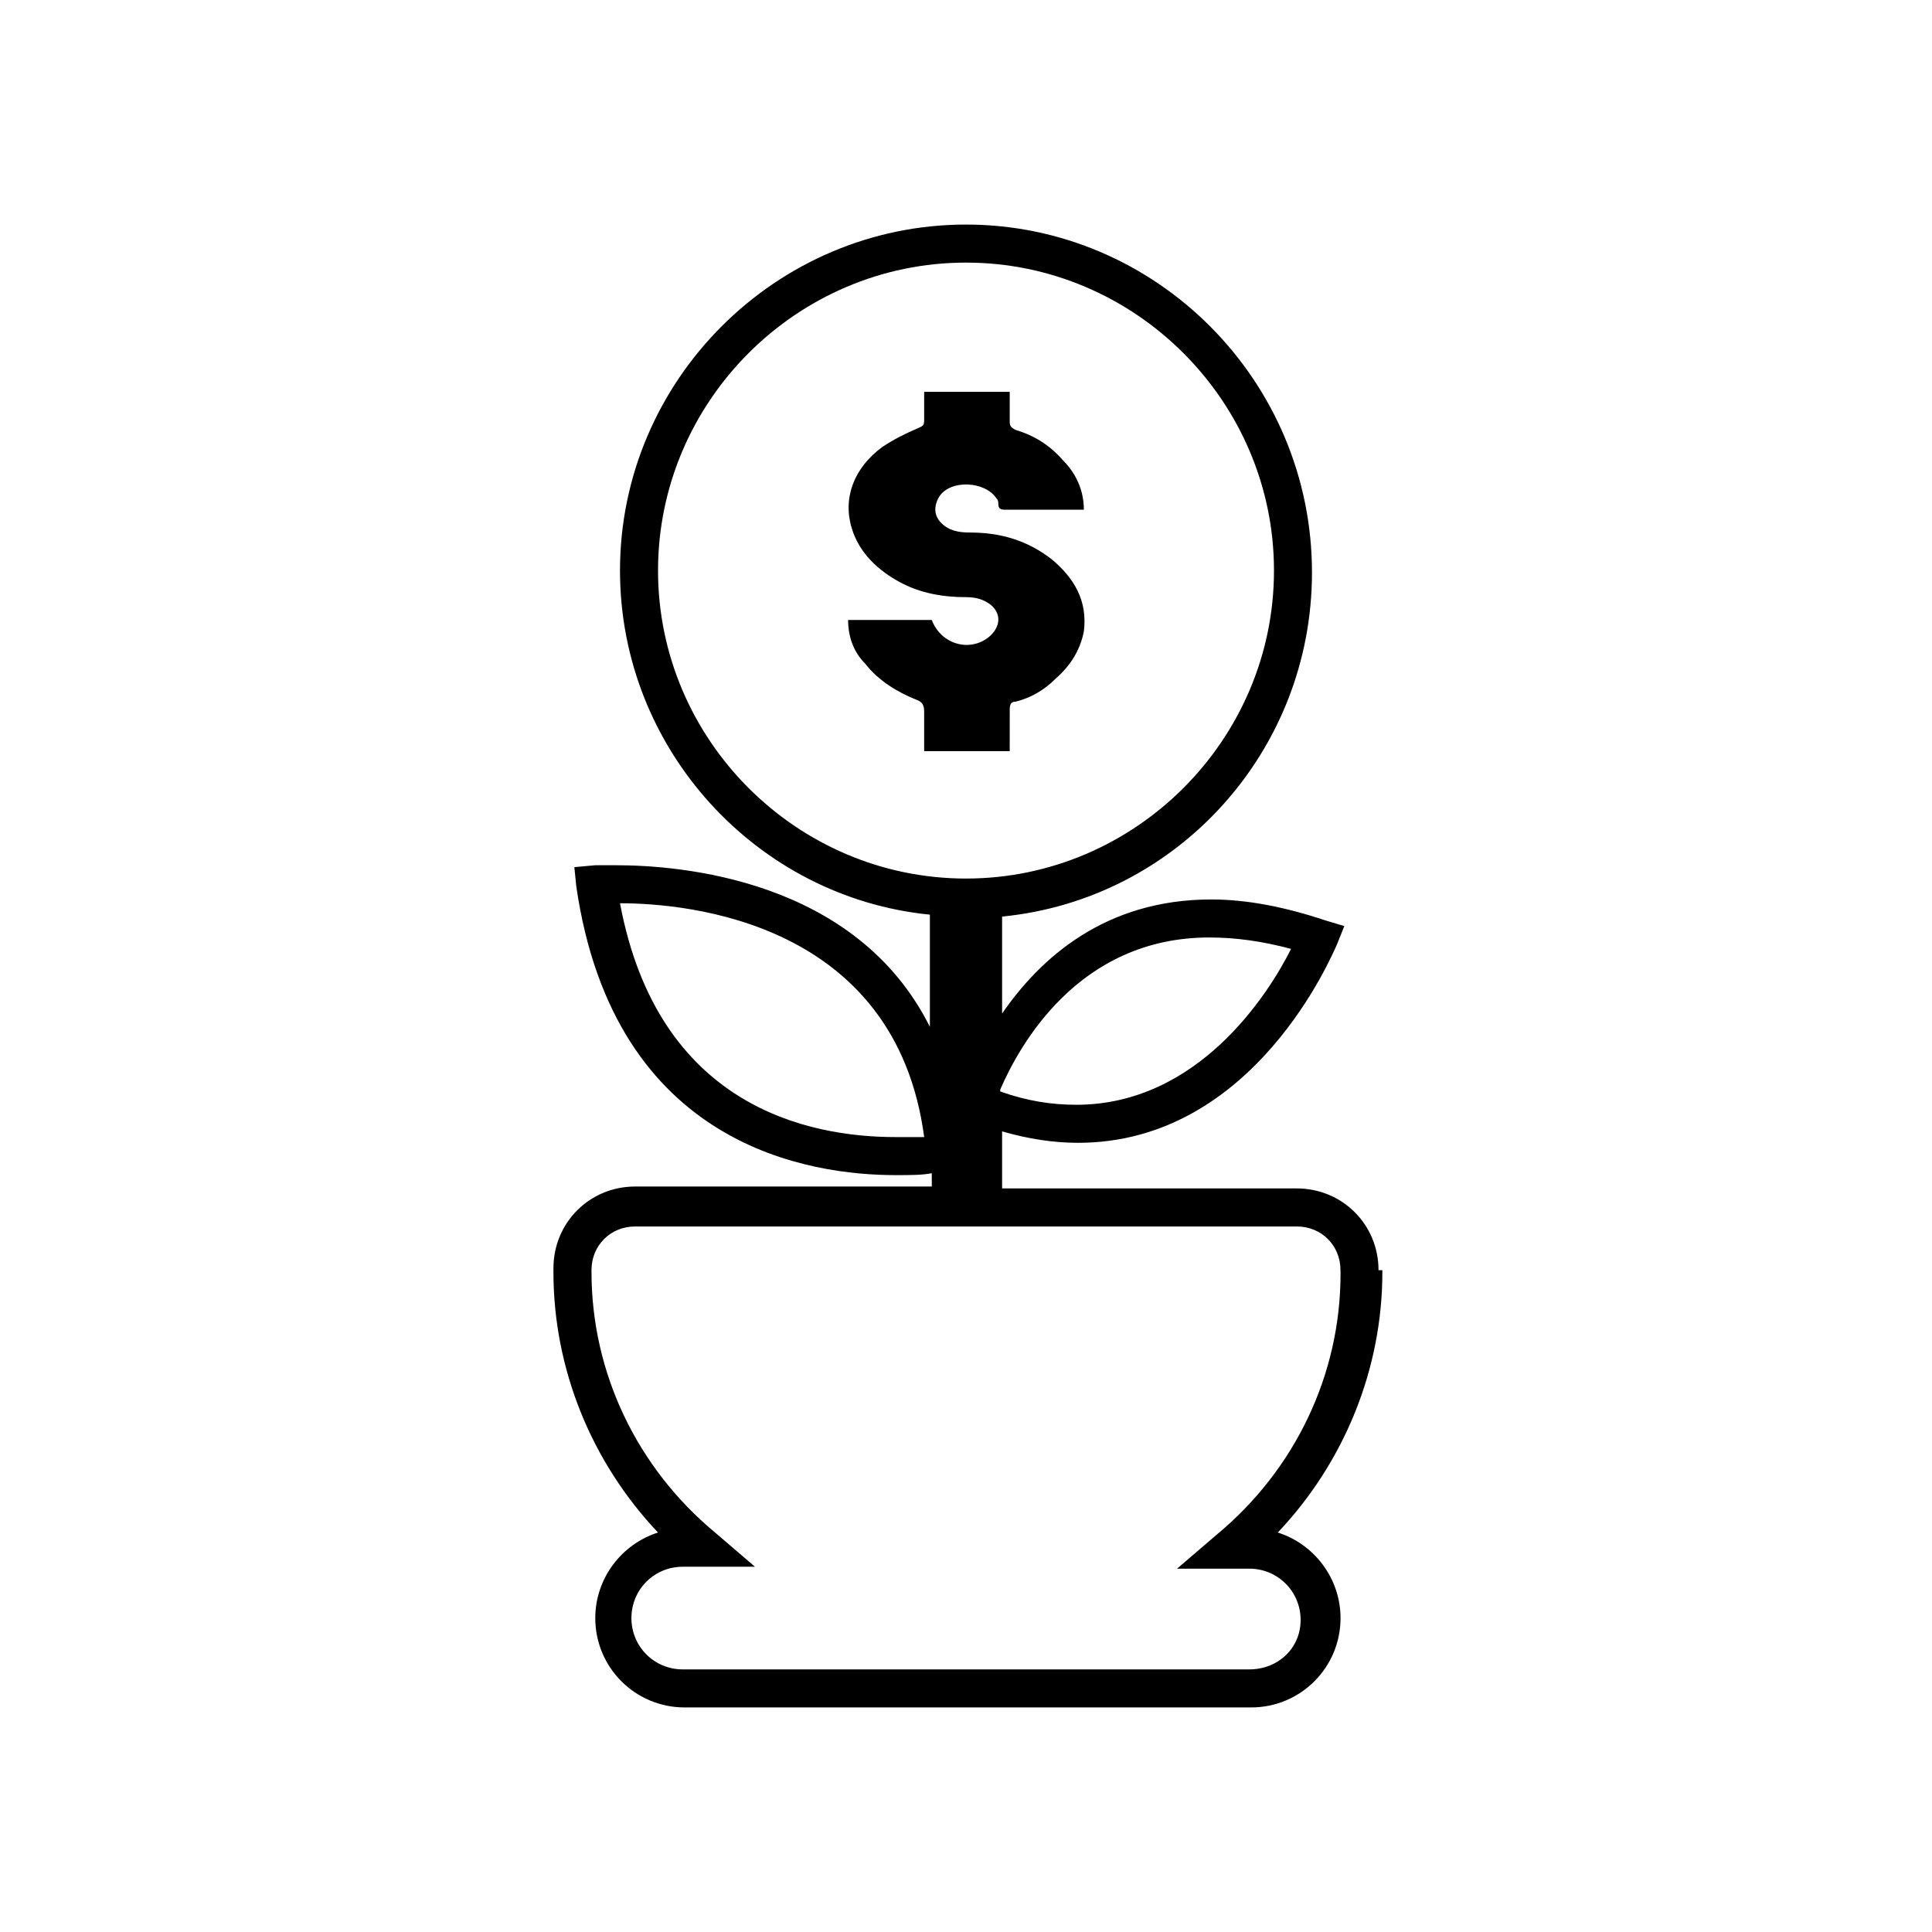
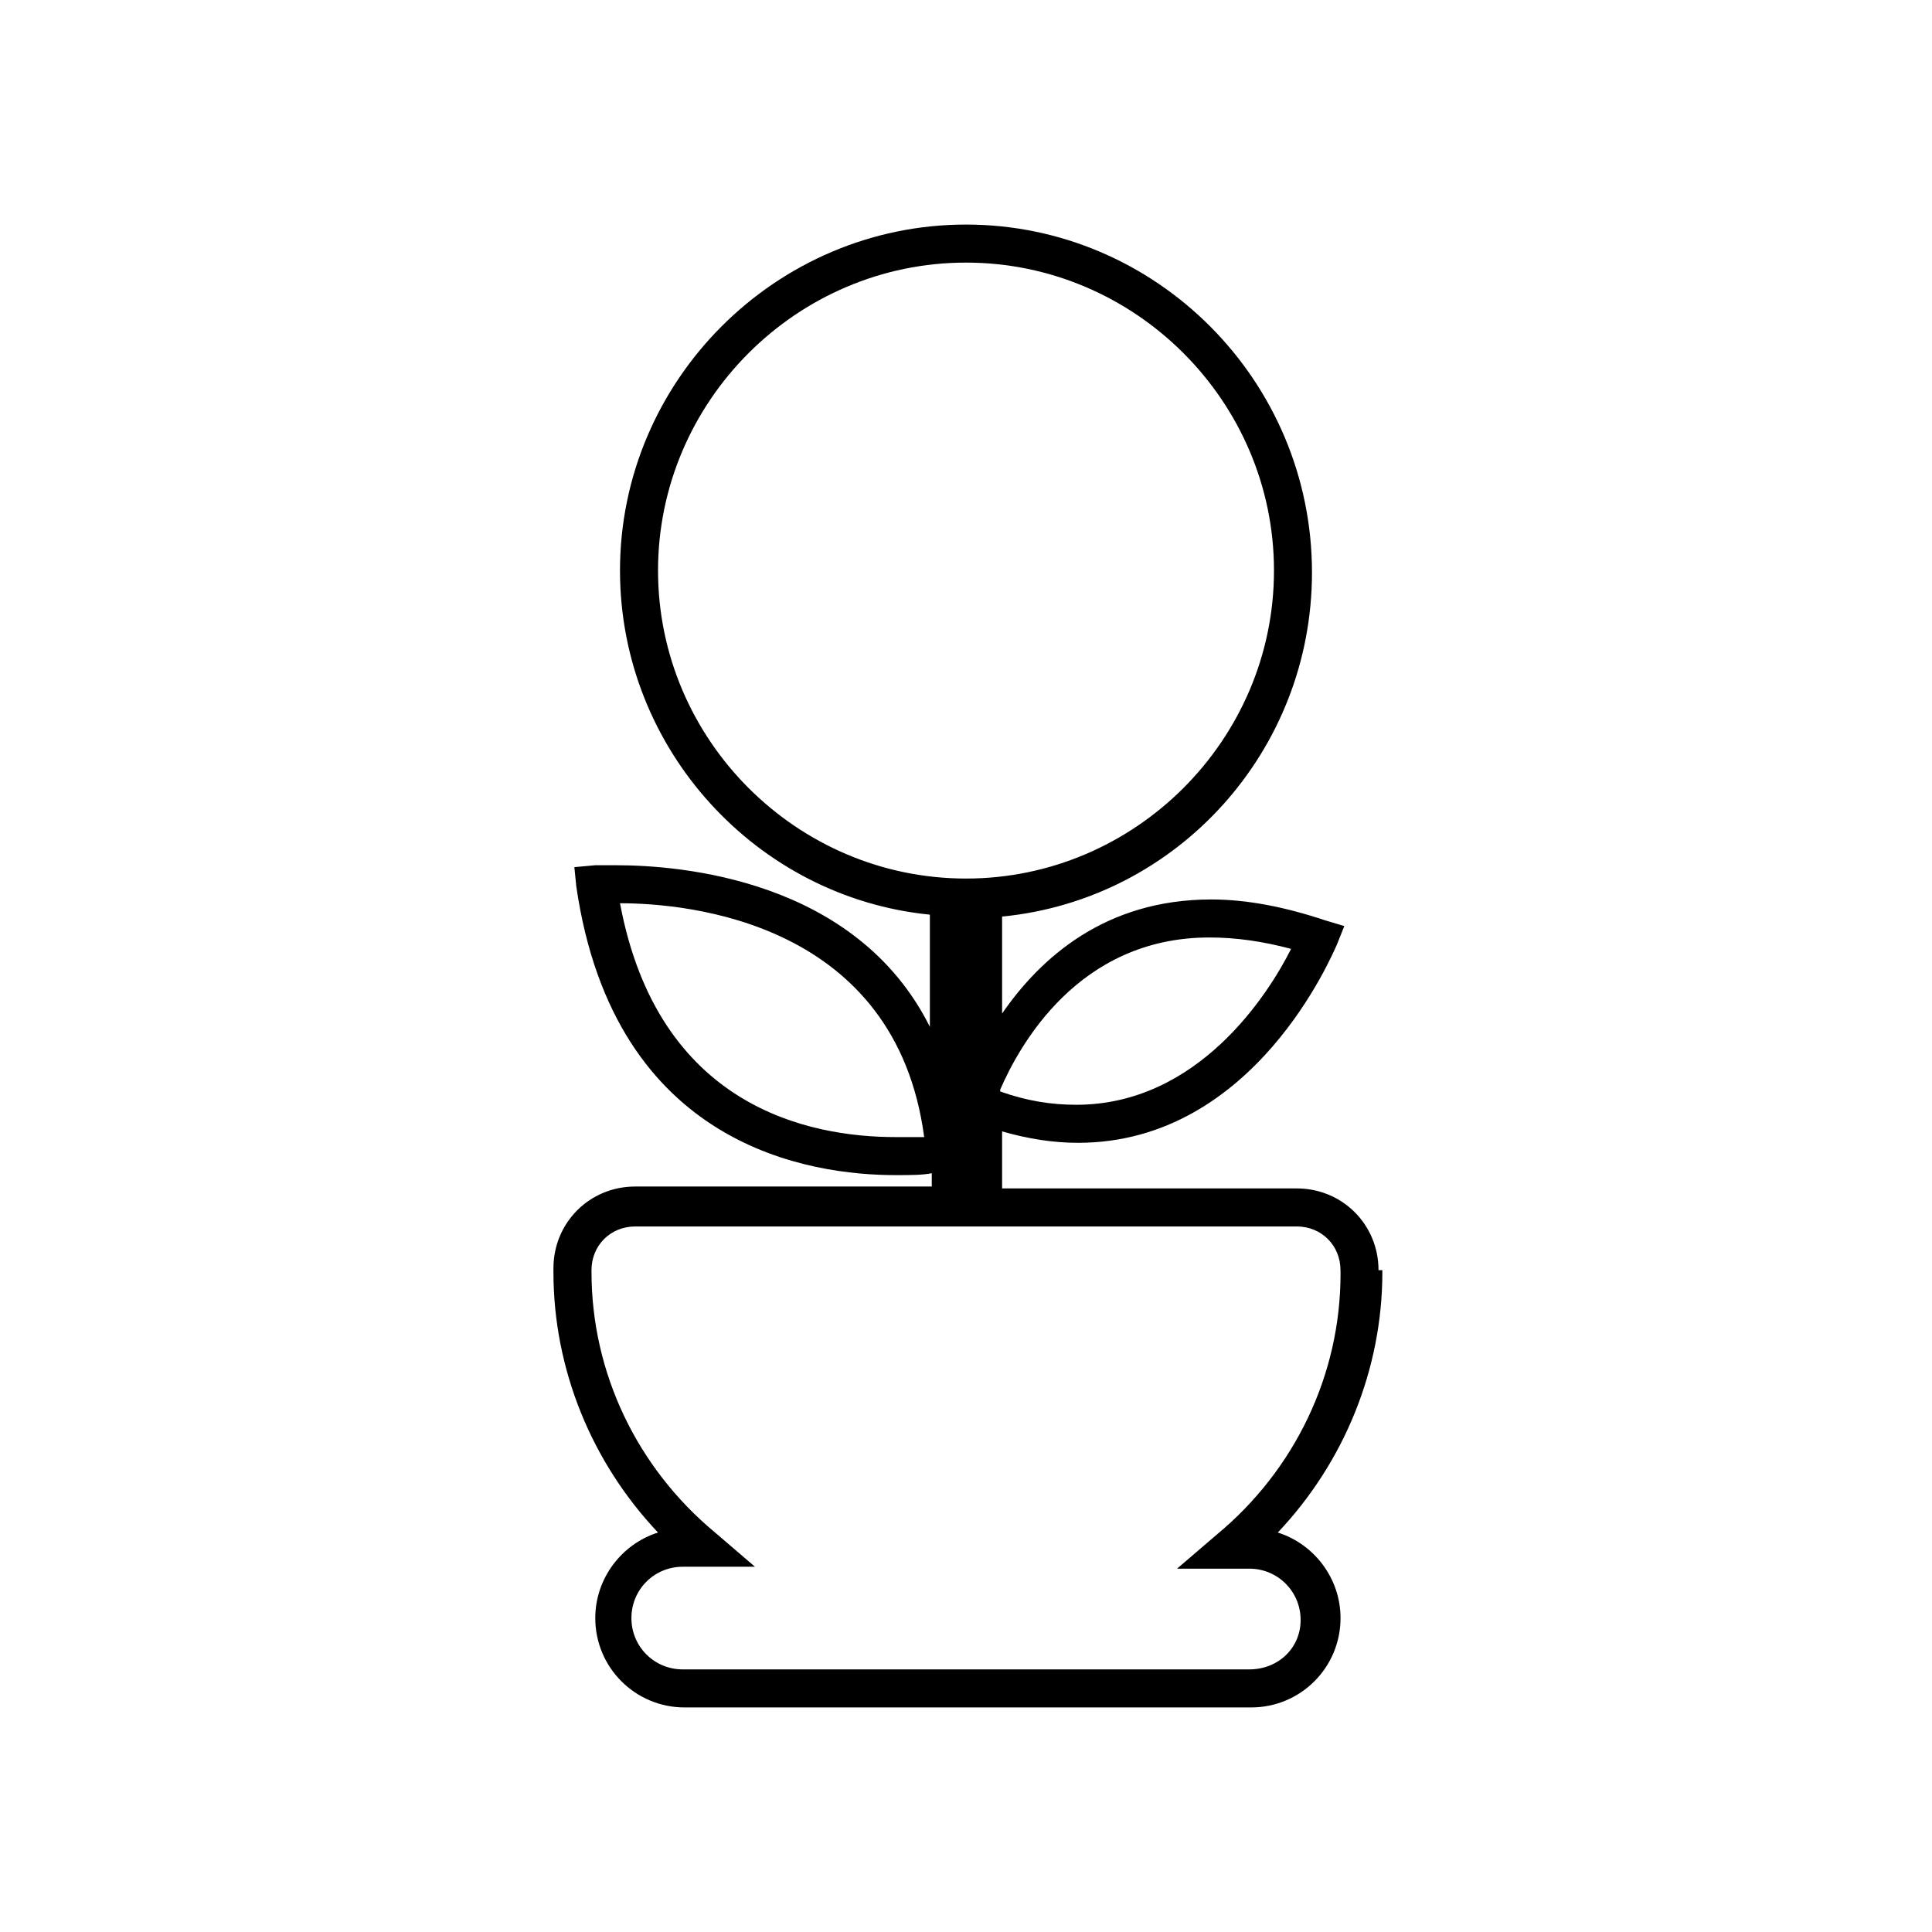
<svg xmlns="http://www.w3.org/2000/svg" fill="#000000" width="800px" height="800px" version="1.1" viewBox="144 144 512 512">
  <g>
    <path d="m509.32 480.61c0-12.09-9.574-21.664-21.664-21.664h-78.09v-15.113c7.055 2.016 13.602 3.023 20.152 3.023 46.855 0 67.512-50.383 68.52-52.395l2.016-5.039-5.039-1.512c-10.578-3.527-20.656-5.543-30.23-5.543-28.215 0-45.344 15.617-55.418 30.23v-25.695c46.352-4.535 82.121-43.832 82.121-91.191 0-50.887-41.312-92.199-91.691-92.199-50.383 0-91.691 41.312-91.691 91.691 0 47.359 36.273 86.656 82.121 91.191v29.727c-19.648-39.297-66.504-42.824-83.129-42.824h-5.543l-5.543 0.504 0.504 5.039c10.074 69.523 62.473 76.578 84.641 76.578 4.031 0 7.055 0 9.574-0.504v3.527h-78.598c-12.09 0-21.664 9.574-21.664 21.664v1.008c0 25.695 10.078 50.383 27.711 69.023-9.574 3.023-16.625 12.09-16.625 22.672 0 13.098 10.578 23.68 23.68 23.68h150.14c13.098 0 23.68-10.578 23.68-23.68 0-10.578-7.055-19.648-16.625-22.672 17.633-18.641 27.711-43.328 27.711-69.023l-0.008-0.504zm-127.96-35.27c-23.176 0-62.977-8.062-73.051-61.969 18.137 0 73.051 5.039 80.609 61.969h-7.559zm83.125-52.898c7.055 0 14.105 1.008 21.664 3.023-6.047 12.09-24.688 41.312-56.93 41.312-6.551 0-13.098-1.008-20.152-3.527v-0.504c5.039-11.586 20.656-40.305 55.418-40.305zm-146.1-97.234c0-44.84 36.777-81.617 81.617-81.617s81.617 36.777 81.617 81.617c0 44.84-36.781 81.617-81.617 81.617-44.84 0-81.617-36.777-81.617-81.617zm180.87 186.41c0 26.703-12.09 51.891-32.746 69.023l-10.578 9.07h19.145c7.559 0 13.602 6.047 13.602 13.602-0.004 7.555-6.047 13.094-13.605 13.094h-150.14c-7.559 0-13.602-6.047-13.602-13.602 0-7.559 6.047-13.602 13.602-13.602h19.145l-10.578-9.07c-20.656-17.129-32.746-42.32-32.746-69.023l-0.004-0.5c0-6.551 5.039-11.586 11.586-11.586h175.32c6.551 0 11.586 5.039 11.586 11.586z" />
-     <path d="m411.59 331.98c0-1.512 0.504-2.016 1.512-2.016 4.031-1.008 7.559-3.023 10.578-6.047 4.031-3.527 6.551-7.559 7.559-12.594 1.008-8.062-2.519-14.105-8.566-19.145-6.551-5.039-13.602-7.055-21.664-7.055-3.023 0-5.543-0.504-7.559-2.519-2.016-2.016-2.016-4.535-0.504-7.055 3.023-4.535 12.09-4.031 15.113 0.504 0.504 0.504 0.504 1.008 0.504 1.512 0 1.512 1.008 1.512 2.016 1.512h19.145 1.512c0-5.039-2.016-9.574-5.543-13.098-3.527-4.031-7.559-6.551-12.594-8.062-1.008-0.504-1.512-1.008-1.512-2.016v-8.062h-22.672v7.559c0 1.512-0.504 1.512-1.512 2.016-3.527 1.512-6.551 3.023-9.574 5.039-7.559 5.543-10.578 13.602-8.062 21.664 2.016 6.551 7.055 11.082 12.594 14.105 5.543 3.023 11.586 4.031 17.633 4.031 2.519 0 4.535 0.504 6.551 2.016 3.023 2.519 2.519 6.047-0.504 8.566-5.039 4.031-12.594 2.016-15.113-4.535h-22.168c0 4.535 1.512 8.566 4.535 11.586 3.527 4.535 8.566 7.559 13.602 9.574 1.512 0.504 2.016 1.512 2.016 3.023v10.578h22.672c0.008-3.523 0.008-7.555 0.008-11.082z" />
  </g>
</svg>